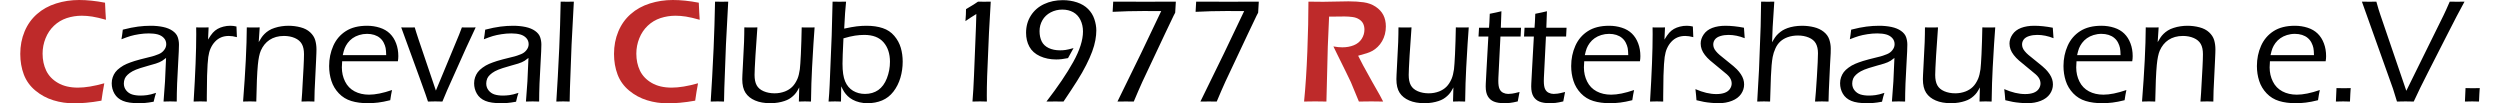
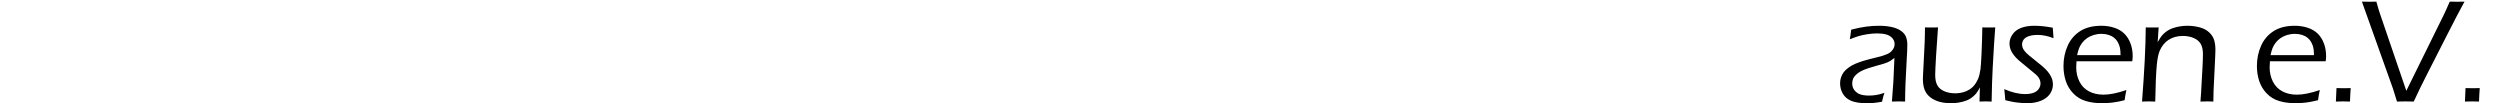
<svg xmlns="http://www.w3.org/2000/svg" xml:space="preserve" width="508px" height="21px" version="1.1" style="shape-rendering:geometricPrecision; text-rendering:geometricPrecision; image-rendering:optimizeQuality; fill-rule:evenodd; clip-rule:evenodd" viewBox="0 0 428819000 18019000">
  <defs>
    <style type="text/css">
   
    .fil1 {fill:black;fill-rule:nonzero}
    .fil0 {fill:#BE2A2A;fill-rule:nonzero}
   
  </style>
  </defs>
  <g id="Ebene_x0020_1">
-     <path class="fil0" d="M14651000 14520000c-192000,992000 -357000,2002000 -497000,3030000 -966000,173000 -1854000,296000 -2660000,365000 -804000,69000 -1497000,104000 -2075000,104000 -1271000,0 -2490000,-178000 -3648000,-535000 -1158000,-356000 -2202000,-918000 -3129000,-1689000 -932000,-770000 -1602000,-1702000 -2020000,-2798000 -414000,-1097000 -622000,-2298000 -622000,-3600000 0,-1410000 252000,-2715000 753000,-3913000 501000,-1201000 1223000,-2211000 2163000,-3034000 935000,-826000 2050000,-1440000 3334000,-1845000 1284000,-405000 2621000,-605000 4018000,-605000 1375000,0 2881000,157000 4513000,471000 26000,757000 48000,1292000 74000,1609000l83000 1367000c-958000,-270000 -1758000,-456000 -2395000,-557000 -639000,-100000 -1244000,-148000 -1823000,-148000 -910000,0 -1780000,140000 -2620000,413000 -836000,280000 -1576000,719000 -2215000,1324000 -640000,605000 -1132000,1336000 -1476000,2194000 -344000,852000 -518000,1745000 -518000,2676000 0,1106000 214000,2098000 636000,2977000 426000,876000 1105000,1590000 2045000,2133000 936000,545000 2098000,819000 3482000,819000 1280000,0 2812000,-253000 4597000,-758000zm103521000 0c-191000,992000 -357000,2002000 -496000,3030000 -967000,173000 -1854000,296000 -2660000,365000 -805000,69000 -1497000,104000 -2075000,104000 -1272000,0 -2490000,-178000 -3648000,-535000 -1158000,-356000 -2202000,-918000 -3130000,-1689000 -931000,-770000 -1601000,-1702000 -2019000,-2798000 -414000,-1097000 -622000,-2298000 -622000,-3600000 0,-1410000 252000,-2715000 753000,-3913000 500000,-1201000 1222000,-2211000 2163000,-3034000 935000,-826000 2050000,-1440000 3333000,-1845000 1285000,-405000 2621000,-605000 4018000,-605000 1376000,0 2881000,157000 4514000,471000 26000,757000 48000,1292000 74000,1609000l83000 1367000c-958000,-270000 -1759000,-456000 -2395000,-557000 -639000,-100000 -1244000,-148000 -1823000,-148000 -910000,0 -1780000,140000 -2621000,413000 -835000,280000 -1575000,719000 -2215000,1324000 -640000,605000 -1131000,1336000 -1475000,2194000 -344000,852000 -518000,1745000 -518000,2676000 0,1106000 213000,2098000 635000,2977000 427000,876000 1106000,1590000 2046000,2133000 936000,545000 2098000,819000 3482000,819000 1279000,0 2811000,-253000 4596000,-758000zm105666000 3186000c252000,-2533000 444000,-5449000 570000,-8740000 126000,-3295000 191000,-6185000 191000,-8679000 1019000,18000 1872000,26000 2564000,26000 740000,0 1463000,-13000 2176000,-39000 710000,-26000 1458000,-39000 2251000,-39000 988000,0 1867000,57000 2645000,166000 780000,113000 1472000,365000 2077000,766000 601000,400000 1049000,883000 1345000,1454000 291000,569000 440000,1235000 440000,1993000 0,474000 -57000,927000 -166000,1358000 -113000,426000 -274000,831000 -491000,1210000 -219000,378000 -475000,709000 -775000,996000 -296000,284000 -593000,510000 -889000,676000 -291000,164000 -626000,308000 -1000000,425000 -379000,123000 -880000,267000 -1511000,436000l867000 1685000c282000,535000 814000,1496000 1596000,2886000l1285000 2258000c70000,118000 274000,505000 613000,1162000 -1044000,-17000 -1732000,-26000 -2062000,-26000 -414000,0 -1137000,9000 -2168000,26000l-1401000 -3386000c-245000,-518000 -540000,-1127000 -884000,-1832000l-1528000 -3095000c-152000,-287000 -366000,-718000 -631000,-1297000 565000,104000 1084000,156000 1550000,156000 727000,0 1392000,-117000 1993000,-357000 601000,-239000 1062000,-609000 1384000,-1110000 323000,-499000 483000,-1044000 483000,-1631000 0,-361000 -70000,-692000 -208000,-1001000 -145000,-306000 -379000,-566000 -710000,-779000 -331000,-214000 -727000,-353000 -1188000,-410000 -458000,-61000 -919000,-91000 -1376000,-91000 -257000,0 -605000,4000 -1048000,13000 -440000,9000 -985000,13000 -1633000,13000l-226000 5241000 -240000 9566000 -1971000 -26000c-318000,0 -958000,9000 -1924000,26000z" />
-     <path class="fil1" d="M17640000 6842000c74000,-379000 153000,-935000 236000,-1671000 1022000,-262000 1910000,-440000 2663000,-536000 757000,-96000 1493000,-143000 2207000,-143000 766000,0 1484000,69000 2154000,209000 671000,144000 1228000,370000 1668000,683000 444000,313000 740000,675000 883000,1084000 144000,409000 218000,849000 218000,1315000 0,587000 -44000,1571000 -127000,2954000 -87000,1381000 -151000,2660000 -195000,3831000 -44000,1176000 -66000,2220000 -66000,3138000 -466000,-17000 -840000,-26000 -1131000,-26000 -274000,0 -666000,9000 -1171000,26000l256000 -3482000 183000 -4122000c-295000,232000 -518000,392000 -665000,488000 -149000,92000 -318000,178000 -501000,261000 -187000,78000 -392000,157000 -618000,230000 -227000,70000 -661000,197000 -1311000,375000 -648000,179000 -1109000,314000 -1379000,409000 -583000,188000 -1045000,374000 -1384000,562000 -340000,187000 -622000,392000 -854000,613000 -230000,217000 -390000,440000 -482000,662000 -109000,274000 -166000,557000 -166000,853000 0,462000 135000,862000 409000,1202000 270000,339000 614000,574000 1027000,709000 414000,130000 906000,196000 1485000,196000 357000,0 731000,-27000 1123000,-79000 391000,-48000 919000,-178000 1571000,-392000 -122000,335000 -262000,849000 -418000,1541000 -622000,118000 -1127000,188000 -1519000,218000 -392000,30000 -762000,43000 -1110000,43000 -1167000,0 -2076000,-134000 -2728000,-408000 -658000,-271000 -1145000,-689000 -1472000,-1245000 -322000,-557000 -483000,-1163000 -483000,-1820000 0,-383000 57000,-735000 175000,-1057000 112000,-322000 265000,-618000 460000,-880000 197000,-265000 475000,-530000 836000,-791000 361000,-267000 740000,-484000 1136000,-654000 396000,-169000 854000,-335000 1380000,-504000 527000,-166000 1375000,-388000 2537000,-670000 375000,-83000 692000,-171000 958000,-262000 261000,-87000 496000,-174000 701000,-261000 204000,-83000 382000,-183000 535000,-300000 153000,-114000 291000,-252000 418000,-418000 131000,-171000 222000,-335000 283000,-506000 56000,-169000 87000,-339000 87000,-513000 0,-418000 -135000,-775000 -409000,-1075000 -270000,-295000 -627000,-505000 -1062000,-627000 -440000,-117000 -957000,-178000 -1554000,-178000 -553000,0 -1119000,44000 -1702000,135000 -583000,91000 -1084000,196000 -1506000,322000 -422000,126000 -944000,313000 -1576000,561000zm12584000 10864000c305000,-4909000 456000,-8826000 456000,-11751000l-13000 -1176000c436000,9000 797000,14000 1076000,14000 327000,0 692000,-5000 1093000,-14000l-96000 2120000c313000,-527000 591000,-922000 835000,-1193000 240000,-265000 514000,-487000 818000,-661000 305000,-174000 653000,-309000 1040000,-405000 383000,-101000 788000,-148000 1202000,-148000 357000,0 709000,44000 1058000,130000 8000,554000 34000,1171000 78000,1855000 -523000,-139000 -992000,-209000 -1406000,-209000 -501000,0 -949000,82000 -1345000,248000 -400000,170000 -757000,418000 -1071000,757000 -317000,335000 -578000,740000 -782000,1206000 -171000,379000 -297000,861000 -388000,1463000 -87000,596000 -157000,1679000 -209000,3260000 -31000,1148000 -48000,2363000 -48000,3652000l0 852000c-465000,-17000 -840000,-26000 -1123000,-26000 -257000,0 -649000,9000 -1175000,26000zm8623000 0c418000,-5336000 631000,-9645000 648000,-12927000l1145000 14000c278000,0 648000,-5000 1105000,-14000l-170000 2560000c214000,-361000 383000,-635000 510000,-827000 126000,-187000 296000,-392000 510000,-605000 212000,-214000 460000,-409000 753000,-593000 287000,-182000 626000,-335000 1018000,-456000 387000,-127000 784000,-218000 1187000,-275000 405000,-60000 806000,-91000 1202000,-91000 731000,0 1436000,91000 2115000,270000 679000,178000 1237000,466000 1672000,870000 436000,405000 731000,858000 879000,1359000 148000,504000 222000,1044000 222000,1623000 0,109000 -4000,322000 -13000,636000 -8000,313000 -26000,727000 -52000,1235000l-257000 5345000c-17000,510000 -30000,1136000 -39000,1876000 -383000,-17000 -744000,-26000 -1079000,-26000 -418000,0 -806000,9000 -1171000,26000 87000,-1027000 147000,-2019000 191000,-2973000l166000 -2972000c52000,-1019000 78000,-1789000 78000,-2307000 0,-749000 -126000,-1345000 -383000,-1789000 -253000,-448000 -661000,-792000 -1223000,-1036000 -557000,-240000 -1189000,-361000 -1885000,-361000 -984000,0 -1828000,235000 -2533000,701000 -644000,435000 -1145000,1049000 -1502000,1850000 -244000,569000 -417000,1410000 -522000,2524000 -126000,1332000 -218000,3456000 -269000,6363000 -475000,-17000 -845000,-26000 -1106000,-26000 -266000,0 -662000,9000 -1197000,26000zm25971000 -2010000c-104000,465000 -208000,1057000 -313000,1775000 -819000,204000 -1524000,344000 -2124000,414000 -600000,74000 -1197000,108000 -1793000,108000 -1062000,0 -2019000,-126000 -2864000,-383000 -849000,-257000 -1572000,-701000 -2176000,-1332000 -605000,-635000 -1040000,-1362000 -1301000,-2176000 -266000,-818000 -396000,-1680000 -396000,-2590000 0,-1270000 243000,-2446000 727000,-3529000 482000,-1084000 1213000,-1937000 2189000,-2560000 970000,-622000 2206000,-931000 3703000,-931000 775000,0 1515000,113000 2220000,340000 705000,226000 1293000,570000 1758000,1027000 471000,461000 832000,1031000 1084000,1710000 257000,675000 383000,1415000 383000,2216000 0,308000 -26000,604000 -77000,897000l-9716000 0c-35000,465000 -52000,822000 -52000,1070000 0,892000 187000,1715000 562000,2464000 374000,753000 926000,1322000 1657000,1710000 732000,387000 1572000,579000 2525000,579000 1097000,0 2434000,-270000 4004000,-809000zm-8591000 -6085000l7573000 0c-9000,-536000 -44000,-949000 -100000,-1245000 -61000,-296000 -170000,-605000 -331000,-919000 -161000,-318000 -379000,-596000 -657000,-826000 -274000,-236000 -605000,-410000 -988000,-536000 -387000,-121000 -805000,-183000 -1254000,-183000 -482000,0 -940000,70000 -1379000,205000 -436000,135000 -819000,322000 -1154000,557000 -335000,239000 -618000,513000 -853000,831000 -231000,317000 -404000,627000 -522000,923000 -114000,296000 -226000,692000 -335000,1193000zm14859000 8095000l-435000 -1288000c-143000,-418000 -487000,-1366000 -1023000,-2846000l-3207000 -8793000c518000,9000 922000,14000 1219000,14000 322000,0 700000,-5000 1139000,-14000l271000 892000c77000,258000 208000,667000 400000,1228000l3016000 8892000 4048000 -9750000 483000 -1262000c500000,9000 901000,14000 1201000,14000 297000,0 697000,-5000 1202000,-14000l-1658000 3561000 -3326000 7425000 -814000 1941000c-530000,-17000 -940000,-26000 -1240000,-26000 -305000,0 -731000,9000 -1276000,26000zm9741000 -10864000c74000,-379000 153000,-935000 236000,-1671000 1022000,-262000 1910000,-440000 2663000,-536000 757000,-96000 1493000,-143000 2207000,-143000 766000,0 1484000,69000 2154000,209000 670000,144000 1228000,370000 1668000,683000 443000,313000 740000,675000 883000,1084000 144000,409000 218000,849000 218000,1315000 0,587000 -44000,1571000 -127000,2954000 -87000,1381000 -152000,2660000 -196000,3831000 -43000,1176000 -65000,2220000 -65000,3138000 -466000,-17000 -840000,-26000 -1131000,-26000 -274000,0 -666000,9000 -1171000,26000l256000 -3482000 183000 -4122000c-295000,232000 -518000,392000 -665000,488000 -149000,92000 -318000,178000 -501000,261000 -187000,78000 -392000,157000 -618000,230000 -227000,70000 -661000,197000 -1311000,375000 -648000,179000 -1110000,314000 -1379000,409000 -583000,188000 -1045000,374000 -1384000,562000 -340000,187000 -622000,392000 -854000,613000 -230000,217000 -391000,440000 -482000,662000 -109000,274000 -166000,557000 -166000,853000 0,462000 135000,862000 409000,1202000 270000,339000 614000,574000 1027000,709000 414000,130000 906000,196000 1485000,196000 357000,0 731000,-27000 1123000,-79000 391000,-48000 918000,-178000 1571000,-392000 -122000,335000 -262000,849000 -418000,1541000 -623000,118000 -1127000,188000 -1519000,218000 -392000,30000 -762000,43000 -1110000,43000 -1167000,0 -2076000,-134000 -2728000,-408000 -658000,-271000 -1145000,-689000 -1472000,-1245000 -323000,-557000 -483000,-1163000 -483000,-1820000 0,-383000 57000,-735000 174000,-1057000 113000,-322000 266000,-618000 461000,-880000 197000,-265000 475000,-530000 836000,-791000 361000,-267000 740000,-484000 1136000,-654000 396000,-169000 853000,-335000 1380000,-504000 526000,-166000 1375000,-388000 2537000,-670000 375000,-83000 692000,-171000 958000,-262000 261000,-87000 496000,-174000 700000,-261000 205000,-83000 383000,-183000 536000,-300000 152000,-114000 291000,-252000 418000,-418000 130000,-171000 222000,-335000 283000,-506000 56000,-169000 87000,-339000 87000,-513000 0,-418000 -135000,-775000 -409000,-1075000 -270000,-295000 -627000,-505000 -1062000,-627000 -440000,-117000 -958000,-178000 -1554000,-178000 -553000,0 -1119000,44000 -1702000,135000 -584000,91000 -1084000,196000 -1506000,322000 -422000,126000 -944000,313000 -1576000,561000zm12635000 10864000c175000,-2620000 344000,-5723000 510000,-9314000 114000,-2612000 196000,-5314000 248000,-8105000l1175000 13000c244000,0 618000,-4000 1123000,-13000l-396000 7492000 -283000 7582000 -52000 2345000c-496000,-17000 -871000,-26000 -1114000,-26000 -105000,0 -505000,9000 -1211000,26000zm26916000 0c175000,-2620000 344000,-5723000 510000,-9314000 114000,-2612000 196000,-5314000 248000,-8105000l1175000 13000c244000,0 618000,-4000 1123000,-13000l-396000 7492000 -283000 7582000 -52000 2345000c-496000,-17000 -871000,-26000 -1114000,-26000 -105000,0 -505000,9000 -1211000,26000zm17489000 0c-414000,-17000 -766000,-26000 -1062000,-26000 -339000,0 -687000,9000 -1053000,26000l65000 -2463000c-200000,383000 -378000,679000 -527000,888000 -147000,209000 -335000,413000 -556000,613000 -223000,200000 -449000,370000 -684000,509000 -231000,135000 -505000,258000 -823000,361000 -313000,109000 -678000,197000 -1101000,271000 -422000,74000 -871000,108000 -1344000,108000 -1041000,0 -1929000,-156000 -2664000,-474000 -736000,-313000 -1294000,-761000 -1671000,-1341000 -379000,-578000 -567000,-1371000 -567000,-2376000 0,-153000 9000,-414000 26000,-779000 18000,-366000 40000,-845000 75000,-1428000l212000 -4252000 35000 -1362000c9000,-319000 13000,-719000 13000,-1202000l1176000 14000c239000,0 605000,-5000 1101000,-14000 -118000,1489000 -227000,3116000 -335000,4888000 -105000,1767000 -157000,2899000 -157000,3395000 0,753000 122000,1353000 366000,1802000 243000,449000 648000,797000 1214000,1040000 566000,244000 1205000,366000 1920000,366000 631000,0 1235000,-109000 1815000,-331000 491000,-200000 909000,-462000 1249000,-797000 370000,-365000 674000,-839000 923000,-1419000 178000,-426000 313000,-974000 408000,-1649000 57000,-487000 118000,-1363000 179000,-2624000 70000,-1533000 118000,-3087000 144000,-4671000l1183000 14000c253000,0 610000,-5000 1067000,-14000 -122000,1533000 -270000,3856000 -439000,6982000 -96000,1719000 -157000,3699000 -188000,5945000zm3061000 0l112000 -1428000c18000,-256000 44000,-735000 79000,-1445000l357000 -8652000 153000 -5894000c521000,9000 926000,13000 1218000,13000 296000,0 674000,-4000 1136000,-13000 -121000,1088000 -231000,2656000 -327000,4701000 893000,-195000 1624000,-326000 2194000,-396000 570000,-65000 1132000,-100000 1684000,-100000 1075000,0 2020000,135000 2834000,409000 818000,270000 1492000,723000 2024000,1354000 531000,626000 910000,1323000 1132000,2080000 221000,753000 330000,1559000 330000,2411000 0,967000 -135000,1907000 -400000,2813000 -270000,904000 -675000,1710000 -1215000,2411000 -543000,705000 -1200000,1214000 -1975000,1541000 -775000,322000 -1624000,482000 -2542000,482000 -492000,0 -957000,-51000 -1393000,-160000 -435000,-105000 -827000,-253000 -1175000,-440000 -348000,-187000 -644000,-401000 -889000,-640000 -243000,-240000 -443000,-479000 -600000,-718000 -156000,-236000 -335000,-566000 -530000,-983000l-40000 2654000c-487000,-17000 -836000,-26000 -1040000,-26000 -144000,0 -518000,9000 -1127000,26000zm2597000 -11020000c-55000,1415000 -99000,2350000 -125000,2803000 -26000,453000 -39000,992000 -39000,1623000 0,1341000 151000,2368000 461000,3086000 305000,718000 766000,1258000 1375000,1628000 614000,365000 1310000,548000 2085000,548000 893000,0 1663000,-226000 2312000,-674000 644000,-453000 1149000,-1136000 1506000,-2059000 357000,-923000 535000,-1880000 535000,-2877000 0,-1402000 -375000,-2534000 -1119000,-3390000 -744000,-858000 -1863000,-1289000 -3365000,-1289000 -517000,0 -1057000,43000 -1614000,126000 -558000,83000 -1228000,244000 -2012000,475000zm22495000 11020000c109000,-1327000 201000,-2833000 266000,-4517000l230000 -5703000c92000,-2137000 153000,-3817000 179000,-5044000 -452000,275000 -796000,492000 -1036000,652000l-866000 589000c70000,-797000 101000,-1493000 101000,-2089000 1079000,-632000 1775000,-1067000 2093000,-1307000 278000,9000 631000,13000 1066000,13000 449000,0 832000,-4000 1154000,-13000l-309000 5450000 -319000 7555000 -47000 1898000c-8000,488000 -13000,975000 -13000,1472000l13000 1044000c-426000,-17000 -827000,-26000 -1193000,-26000 -418000,0 -857000,9000 -1319000,26000zm12898000 0c1993000,-2581000 3551000,-4883000 4679000,-6916000 1127000,-2032000 1692000,-3799000 1692000,-5301000 0,-736000 -147000,-1406000 -438000,-2003000 -293000,-600000 -714000,-1053000 -1259000,-1358000 -548000,-304000 -1184000,-457000 -1906000,-457000 -736000,0 -1415000,166000 -2037000,492000 -618000,327000 -1093000,775000 -1428000,1354000 -335000,579000 -505000,1214000 -505000,1911000 0,687000 127000,1284000 374000,1789000 249000,505000 658000,888000 1220000,1158000 561000,265000 1222000,400000 1984000,400000 322000,0 640000,-22000 949000,-65000 309000,-44000 775000,-153000 1402000,-327000 -296000,506000 -618000,1088000 -966000,1750000 -758000,157000 -1441000,234000 -2051000,234000 -1053000,0 -2002000,-191000 -2842000,-578000 -840000,-387000 -1454000,-935000 -1841000,-1645000 -388000,-709000 -579000,-1519000 -579000,-2429000 0,-1123000 279000,-2124000 835000,-2998000 558000,-876000 1324000,-1541000 2303000,-2003000 979000,-457000 2072000,-688000 3278000,-688000 870000,0 1692000,131000 2472000,388000 774000,261000 1418000,644000 1924000,1153000 509000,509000 875000,1102000 1097000,1776000 226000,675000 339000,1332000 339000,1971000 0,510000 -57000,1071000 -166000,1694000 -112000,618000 -296000,1279000 -557000,1980000 -256000,701000 -604000,1480000 -1040000,2342000 -431000,861000 -962000,1789000 -1589000,2777000 -626000,992000 -1414000,2189000 -2367000,3599000 -479000,-9000 -949000,-13000 -1419000,-13000 -314000,0 -836000,4000 -1558000,13000zm12379000 0l4108000 -8396000 3522000 -7377000c-949000,-9000 -1968000,-13000 -3060000,-13000 -1820000,0 -3621000,48000 -5410000,143000 52000,-613000 83000,-1205000 100000,-1776000 1680000,9000 3587000,13000 5715000,13000l5206000 -13000 -114000 1924000 -269000 513000c-101000,206000 -597000,1241000 -1485000,3113000l-3969000 8422000c-475000,1049000 -975000,2198000 -1497000,3447000 -618000,-9000 -1071000,-13000 -1363000,-13000l-1484000 13000zm14464000 0l4109000 -8396000 3521000 -7377000c-948000,-9000 -1968000,-13000 -3060000,-13000 -1820000,0 -3621000,48000 -5410000,143000 52000,-613000 83000,-1205000 100000,-1776000 1680000,9000 3587000,13000 5715000,13000l5206000 -13000 -114000 1924000 -269000 513000c-101000,206000 -596000,1241000 -1485000,3113000l-3969000 8422000c-475000,1049000 -975000,2198000 -1497000,3447000 -618000,-9000 -1071000,-13000 -1363000,-13000l-1484000 13000zm46160000 0c-414000,-17000 -766000,-26000 -1062000,-26000 -339000,0 -687000,9000 -1053000,26000l64000 -2463000c-199000,383000 -378000,679000 -526000,888000 -148000,209000 -335000,413000 -557000,613000 -222000,200000 -448000,370000 -684000,509000 -230000,135000 -504000,258000 -822000,361000 -314000,109000 -679000,197000 -1101000,271000 -422000,74000 -871000,108000 -1345000,108000 -1040000,0 -1928000,-156000 -2663000,-474000 -736000,-313000 -1294000,-761000 -1672000,-1341000 -379000,-578000 -566000,-1371000 -566000,-2376000 0,-153000 9000,-414000 26000,-779000 18000,-366000 40000,-845000 74000,-1428000l213000 -4252000 35000 -1362000c9000,-319000 13000,-719000 13000,-1202000l1176000 14000c239000,0 605000,-5000 1100000,-14000 -117000,1489000 -226000,3116000 -335000,4888000 -104000,1767000 -156000,2899000 -156000,3395000 0,753000 122000,1353000 366000,1802000 243000,449000 648000,797000 1213000,1040000 567000,244000 1206000,366000 1920000,366000 631000,0 1236000,-109000 1815000,-331000 492000,-200000 910000,-462000 1250000,-797000 370000,-365000 674000,-839000 922000,-1419000 179000,-426000 313000,-974000 409000,-1649000 57000,-487000 118000,-1363000 179000,-2624000 69000,-1533000 117000,-3087000 143000,-4671000l1184000 14000c252000,0 609000,-5000 1067000,-14000 -123000,1533000 -270000,3856000 -440000,6982000 -96000,1719000 -156000,3699000 -187000,5945000zm9485000 -1671000c-96000,414000 -201000,962000 -314000,1645000 -575000,139000 -1032000,227000 -1371000,262000 -340000,34000 -662000,51000 -966000,51000 -753000,0 -1362000,-95000 -1824000,-287000 -461000,-191000 -814000,-496000 -1057000,-918000 -248000,-422000 -370000,-993000 -370000,-1716000 0,-95000 4000,-260000 13000,-495000 8000,-240000 52000,-1071000 130000,-2490000l318000 -5715000 -1715000 0c35000,-361000 65000,-874000 91000,-1540000l1741000 0c44000,-475000 87000,-1285000 131000,-2430000 801000,-156000 1480000,-304000 2032000,-443000 -61000,1258000 -95000,2215000 -104000,2873000l3526000 0c-44000,539000 -70000,1053000 -79000,1540000l-3516000 0 -357000 7182000 -13000 548000c0,622000 69000,1088000 208000,1397000 144000,313000 353000,536000 631000,670000 279000,136000 575000,205000 880000,205000 212000,0 439000,-17000 687000,-52000 244000,-30000 679000,-126000 1298000,-287000zm7935000 0c-96000,414000 -201000,962000 -313000,1645000 -576000,139000 -1033000,227000 -1372000,262000 -340000,34000 -662000,51000 -966000,51000 -753000,0 -1362000,-95000 -1824000,-287000 -461000,-191000 -814000,-496000 -1057000,-918000 -248000,-422000 -370000,-993000 -370000,-1716000 0,-95000 4000,-260000 13000,-495000 8000,-240000 52000,-1071000 131000,-2490000l317000 -5715000 -1715000 0c35000,-361000 65000,-874000 91000,-1540000l1741000 0c44000,-475000 87000,-1285000 131000,-2430000 801000,-156000 1480000,-304000 2032000,-443000 -60000,1258000 -95000,2215000 -104000,2873000l3526000 0c-44000,539000 -70000,1053000 -79000,1540000l-3516000 0 -357000 7182000 -13000 548000c0,622000 69000,1088000 208000,1397000 144000,313000 353000,536000 632000,670000 278000,136000 574000,205000 879000,205000 213000,0 439000,-17000 687000,-52000 245000,-30000 679000,-126000 1298000,-287000zm12035000 -339000c-105000,465000 -209000,1057000 -314000,1775000 -818000,204000 -1523000,344000 -2124000,414000 -600000,74000 -1196000,108000 -1793000,108000 -1062000,0 -2019000,-126000 -2864000,-383000 -849000,-257000 -1572000,-701000 -2176000,-1332000 -605000,-635000 -1040000,-1362000 -1301000,-2176000 -266000,-818000 -396000,-1680000 -396000,-2590000 0,-1270000 243000,-2446000 727000,-3529000 482000,-1084000 1213000,-1937000 2189000,-2560000 970000,-622000 2207000,-931000 3704000,-931000 774000,0 1514000,113000 2219000,340000 705000,226000 1293000,570000 1759000,1027000 470000,461000 831000,1031000 1084000,1710000 256000,675000 383000,1415000 383000,2216000 0,308000 -26000,604000 -78000,897000l-9715000 0c-35000,465000 -52000,822000 -52000,1070000 0,892000 186000,1715000 561000,2464000 374000,753000 927000,1322000 1658000,1710000 732000,387000 1571000,579000 2525000,579000 1097000,0 2433000,-270000 4004000,-809000zm-8592000 -6085000l7573000 0c-9000,-536000 -44000,-949000 -99000,-1245000 -62000,-296000 -171000,-605000 -331000,-919000 -162000,-318000 -379000,-596000 -658000,-826000 -274000,-236000 -605000,-410000 -988000,-536000 -387000,-121000 -805000,-183000 -1253000,-183000 -483000,0 -941000,70000 -1380000,205000 -435000,135000 -818000,322000 -1153000,557000 -336000,239000 -619000,513000 -854000,831000 -230000,317000 -404000,627000 -522000,923000 -113000,296000 -226000,692000 -335000,1193000zm11369000 8095000c305000,-4909000 457000,-8826000 457000,-11751000l-13000 -1176000c435000,9000 796000,14000 1075000,14000 327000,0 692000,-5000 1093000,-14000l-96000 2120000c313000,-527000 591000,-922000 836000,-1193000 239000,-265000 513000,-487000 817000,-661000 306000,-174000 654000,-309000 1041000,-405000 382000,-101000 787000,-148000 1201000,-148000 357000,0 709000,44000 1058000,130000 8000,554000 34000,1171000 78000,1855000 -522000,-139000 -992000,-209000 -1406000,-209000 -501000,0 -948000,82000 -1344000,248000 -401000,170000 -758000,418000 -1071000,757000 -317000,335000 -579000,740000 -783000,1206000 -171000,379000 -296000,861000 -388000,1463000 -87000,596000 -157000,1679000 -209000,3260000 -30000,1148000 -47000,2363000 -47000,3652000l0 852000c-466000,-17000 -841000,-26000 -1123000,-26000 -258000,0 -650000,9000 -1176000,26000zm8101000 -235000l-79000 -949000c0,-100000 -34000,-430000 -104000,-984000 1314000,576000 2528000,863000 3638000,863000 583000,0 1075000,-75000 1476000,-227000 400000,-152000 705000,-379000 905000,-679000 201000,-300000 301000,-614000 301000,-931000 0,-179000 -26000,-357000 -83000,-536000 -57000,-178000 -140000,-348000 -252000,-513000 -109000,-166000 -275000,-344000 -492000,-545000 -218000,-199000 -675000,-574000 -1362000,-1127000 -688000,-552000 -1211000,-983000 -1568000,-1297000 -352000,-308000 -657000,-626000 -909000,-957000 -253000,-327000 -440000,-658000 -562000,-989000 -118000,-330000 -178000,-665000 -178000,-1009000 0,-544000 174000,-1071000 518000,-1580000 343000,-509000 844000,-892000 1497000,-1144000 653000,-249000 1419000,-375000 2294000,-375000 983000,0 2063000,113000 3238000,340000 35000,666000 79000,1275000 130000,1828000 -957000,-383000 -1901000,-575000 -2833000,-575000 -500000,0 -970000,65000 -1401000,196000 -432000,134000 -749000,331000 -949000,592000 -201000,265000 -300000,553000 -300000,866000 0,204000 34000,401000 104000,588000 65000,183000 187000,387000 365000,600000 175000,218000 388000,431000 636000,645000 248000,213000 739000,613000 1479000,1200000 745000,584000 1250000,1020000 1524000,1302000 274000,279000 510000,570000 705000,866000 196000,297000 339000,592000 431000,888000 92000,292000 135000,592000 135000,896000 0,597000 -178000,1150000 -531000,1664000 -353000,508000 -879000,904000 -1579000,1184000 -702000,282000 -1485000,421000 -2356000,421000 -365000,0 -796000,-22000 -1292000,-69000 -496000,-48000 -914000,-100000 -1258000,-166000 -348000,-65000 -775000,-160000 -1288000,-287000zm10589000 235000l314000 -5550000 287000 -7569000 79000 -4300000 1161000 13000c288000,0 666000,-4000 1136000,-13000l-283000 4440000 -100000 2647000c205000,-366000 379000,-658000 532000,-876000 147000,-217000 339000,-431000 574000,-648000 231000,-218000 479000,-400000 731000,-558000 256000,-151000 544000,-282000 858000,-399000 313000,-114000 692000,-210000 1136000,-288000 443000,-73000 905000,-113000 1392000,-113000 723000,0 1415000,82000 2076000,244000 657000,161000 1224000,427000 1698000,801000 470000,374000 796000,817000 971000,1336000 173000,522000 261000,1049000 261000,1580000 0,213000 -5000,496000 -13000,844000 -27000,527000 -62000,1140000 -105000,1845000l-217000 4692000c-27000,510000 -44000,1132000 -53000,1872000 -496000,-17000 -874000,-26000 -1140000,-26000 -287000,0 -692000,9000 -1214000,26000 95000,-918000 204000,-2363000 326000,-4331000 122000,-1971000 187000,-3338000 187000,-4104000 0,-684000 -126000,-1249000 -370000,-1693000 -248000,-449000 -657000,-793000 -1227000,-1032000 -570000,-239000 -1201000,-356000 -1902000,-356000 -635000,0 -1232000,96000 -1784000,291000 -501000,179000 -928000,431000 -1285000,753000 -353000,326000 -635000,723000 -844000,1189000 -231000,499000 -392000,1009000 -488000,1519000 -144000,809000 -247000,1932000 -304000,3368000 -35000,858000 -83000,2324000 -144000,4396000 -474000,-17000 -827000,-26000 -1066000,-26000 -218000,0 -614000,9000 -1180000,26000z" />
    <path class="fil1" d="M318991000 6842000c74000,-379000 152000,-935000 235000,-1671000 1022000,-262000 1911000,-440000 2664000,-536000 757000,-96000 1493000,-143000 2207000,-143000 766000,0 1484000,69000 2154000,209000 670000,144000 1228000,370000 1667000,683000 444000,313000 740000,675000 884000,1084000 143000,409000 217000,849000 217000,1315000 0,587000 -44000,1571000 -126000,2954000 -87000,1381000 -152000,2660000 -196000,3831000 -44000,1176000 -66000,2220000 -66000,3138000 -465000,-17000 -839000,-26000 -1131000,-26000 -274000,0 -666000,9000 -1170000,26000l256000 -3482000 182000 -4122000c-295000,232000 -517000,392000 -665000,488000 -148000,92000 -318000,178000 -500000,261000 -188000,78000 -392000,157000 -619000,230000 -226000,70000 -661000,197000 -1310000,375000 -648000,179000 -1110000,314000 -1379000,409000 -584000,188000 -1045000,374000 -1384000,562000 -340000,187000 -623000,392000 -854000,613000 -230000,217000 -391000,440000 -483000,662000 -108000,274000 -165000,557000 -165000,853000 0,462000 134000,862000 409000,1202000 270000,339000 614000,574000 1027000,709000 414000,130000 905000,196000 1485000,196000 357000,0 731000,-27000 1123000,-79000 391000,-48000 918000,-178000 1570000,-392000 -121000,335000 -261000,849000 -418000,1541000 -622000,118000 -1126000,188000 -1518000,218000 -392000,30000 -762000,43000 -1110000,43000 -1167000,0 -2077000,-134000 -2729000,-408000 -657000,-271000 -1145000,-689000 -1472000,-1245000 -322000,-557000 -482000,-1163000 -482000,-1820000 0,-383000 56000,-735000 174000,-1057000 113000,-322000 265000,-618000 461000,-880000 196000,-265000 475000,-530000 836000,-791000 361000,-267000 739000,-484000 1135000,-654000 396000,-169000 854000,-335000 1381000,-504000 526000,-166000 1375000,-388000 2537000,-670000 375000,-83000 692000,-171000 958000,-262000 260000,-87000 496000,-174000 700000,-261000 204000,-83000 383000,-183000 536000,-300000 152000,-114000 291000,-252000 417000,-418000 131000,-171000 223000,-335000 284000,-506000 55000,-169000 86000,-339000 86000,-513000 0,-418000 -134000,-775000 -409000,-1075000 -270000,-295000 -627000,-505000 -1062000,-627000 -439000,-117000 -957000,-178000 -1553000,-178000 -554000,0 -1119000,44000 -1703000,135000 -583000,91000 -1084000,196000 -1505000,322000 -422000,126000 -945000,313000 -1576000,561000zm24727000 10864000c-414000,-17000 -766000,-26000 -1062000,-26000 -339000,0 -687000,9000 -1053000,26000l64000 -2463000c-199000,383000 -378000,679000 -526000,888000 -148000,209000 -335000,413000 -557000,613000 -222000,200000 -448000,370000 -684000,509000 -230000,135000 -504000,258000 -822000,361000 -314000,109000 -679000,197000 -1101000,271000 -422000,74000 -871000,108000 -1345000,108000 -1040000,0 -1928000,-156000 -2663000,-474000 -736000,-313000 -1294000,-761000 -1672000,-1341000 -379000,-578000 -566000,-1371000 -566000,-2376000 0,-153000 9000,-414000 26000,-779000 18000,-366000 40000,-845000 75000,-1428000l212000 -4252000 35000 -1362000c9000,-319000 13000,-719000 13000,-1202000l1176000 14000c239000,0 605000,-5000 1101000,-14000 -118000,1489000 -227000,3116000 -336000,4888000 -104000,1767000 -156000,2899000 -156000,3395000 0,753000 122000,1353000 366000,1802000 243000,449000 648000,797000 1214000,1040000 566000,244000 1205000,366000 1919000,366000 631000,0 1236000,-109000 1815000,-331000 492000,-200000 910000,-462000 1250000,-797000 370000,-365000 674000,-839000 922000,-1419000 179000,-426000 313000,-974000 409000,-1649000 57000,-487000 118000,-1363000 179000,-2624000 69000,-1533000 117000,-3087000 143000,-4671000l1184000 14000c252000,0 609000,-5000 1067000,-14000 -123000,1533000 -270000,3856000 -440000,6982000 -96000,1719000 -156000,3699000 -187000,5945000zm2381000 -235000l-79000 -949000c0,-100000 -34000,-430000 -103000,-984000 1314000,576000 2528000,863000 3638000,863000 583000,0 1075000,-75000 1476000,-227000 399000,-152000 705000,-379000 905000,-679000 201000,-300000 300000,-614000 300000,-931000 0,-179000 -26000,-357000 -83000,-536000 -56000,-178000 -139000,-348000 -252000,-513000 -109000,-166000 -274000,-344000 -491000,-545000 -219000,-199000 -676000,-574000 -1363000,-1127000 -688000,-552000 -1210000,-983000 -1567000,-1297000 -352000,-308000 -658000,-626000 -910000,-957000 -252000,-327000 -440000,-658000 -561000,-989000 -118000,-330000 -179000,-665000 -179000,-1009000 0,-544000 175000,-1071000 519000,-1580000 343000,-509000 843000,-892000 1497000,-1144000 653000,-249000 1419000,-375000 2293000,-375000 984000,0 2064000,113000 3238000,340000 35000,666000 79000,1275000 131000,1828000 -957000,-383000 -1902000,-575000 -2833000,-575000 -501000,0 -971000,65000 -1401000,196000 -432000,134000 -749000,331000 -950000,592000 -200000,265000 -300000,553000 -300000,866000 0,204000 35000,401000 105000,588000 65000,183000 186000,387000 365000,600000 174000,218000 388000,431000 636000,645000 247000,213000 739000,613000 1479000,1200000 745000,584000 1250000,1020000 1524000,1302000 274000,279000 509000,570000 705000,866000 195000,297000 339000,592000 431000,888000 91000,292000 134000,592000 134000,896000 0,597000 -177000,1150000 -530000,1664000 -353000,508000 -880000,904000 -1580000,1184000 -701000,282000 -1485000,421000 -2355000,421000 -365000,0 -796000,-22000 -1293000,-69000 -495000,-48000 -913000,-100000 -1257000,-166000 -348000,-65000 -775000,-160000 -1289000,-287000zm21114000 -1775000c-105000,465000 -208000,1057000 -313000,1775000 -819000,204000 -1524000,344000 -2124000,414000 -601000,74000 -1197000,108000 -1793000,108000 -1062000,0 -2020000,-126000 -2864000,-383000 -849000,-257000 -1572000,-701000 -2176000,-1332000 -606000,-635000 -1041000,-1362000 -1302000,-2176000 -265000,-818000 -396000,-1680000 -396000,-2590000 0,-1270000 244000,-2446000 727000,-3529000 483000,-1084000 1214000,-1937000 2189000,-2560000 971000,-622000 2207000,-931000 3704000,-931000 775000,0 1515000,113000 2220000,340000 705000,226000 1292000,570000 1758000,1027000 471000,461000 832000,1031000 1084000,1710000 256000,675000 383000,1415000 383000,2216000 0,308000 -26000,604000 -78000,897000l-9715000 0c-35000,465000 -52000,822000 -52000,1070000 0,892000 187000,1715000 562000,2464000 374000,753000 926000,1322000 1657000,1710000 732000,387000 1572000,579000 2525000,579000 1097000,0 2433000,-270000 4004000,-809000zm-8591000 -6085000l7573000 0c-9000,-536000 -44000,-949000 -100000,-1245000 -62000,-296000 -170000,-605000 -331000,-919000 -162000,-318000 -379000,-596000 -657000,-826000 -274000,-236000 -606000,-410000 -988000,-536000 -387000,-121000 -805000,-183000 -1254000,-183000 -483000,0 -940000,70000 -1379000,205000 -436000,135000 -819000,322000 -1154000,557000 -335000,239000 -618000,513000 -854000,831000 -230000,317000 -404000,627000 -521000,923000 -114000,296000 -227000,692000 -335000,1193000zm11316000 8095000c418000,-5336000 632000,-9645000 649000,-12927000l1145000 14000c278000,0 648000,-5000 1104000,-14000l-169000 2560000c213000,-361000 383000,-635000 510000,-827000 125000,-187000 296000,-392000 509000,-605000 213000,-214000 461000,-409000 753000,-593000 287000,-182000 626000,-335000 1018000,-456000 387000,-127000 784000,-218000 1188000,-275000 405000,-60000 806000,-91000 1202000,-91000 731000,0 1436000,91000 2115000,270000 679000,178000 1236000,466000 1671000,870000 436000,405000 731000,858000 880000,1359000 147000,504000 221000,1044000 221000,1623000 0,109000 -4000,322000 -13000,636000 -8000,313000 -26000,727000 -52000,1235000l-257000 5345000c-17000,510000 -30000,1136000 -39000,1876000 -383000,-17000 -744000,-26000 -1079000,-26000 -418000,0 -806000,9000 -1171000,26000 87000,-1027000 148000,-2019000 192000,-2973000l165000 -2972000c52000,-1019000 78000,-1789000 78000,-2307000 0,-749000 -125000,-1345000 -383000,-1789000 -252000,-448000 -661000,-792000 -1222000,-1036000 -558000,-240000 -1189000,-361000 -1885000,-361000 -984000,0 -1828000,235000 -2533000,701000 -644000,435000 -1145000,1049000 -1502000,1850000 -244000,569000 -418000,1410000 -523000,2524000 -125000,1332000 -217000,3456000 -269000,6363000 -475000,-17000 -845000,-26000 -1106000,-26000 -265000,0 -661000,9000 -1197000,26000zm30999000 -2010000c-105000,465000 -208000,1057000 -313000,1775000 -819000,204000 -1524000,344000 -2124000,414000 -601000,74000 -1197000,108000 -1793000,108000 -1062000,0 -2020000,-126000 -2864000,-383000 -849000,-257000 -1572000,-701000 -2176000,-1332000 -606000,-635000 -1041000,-1362000 -1302000,-2176000 -265000,-818000 -396000,-1680000 -396000,-2590000 0,-1270000 244000,-2446000 727000,-3529000 483000,-1084000 1214000,-1937000 2189000,-2560000 971000,-622000 2207000,-931000 3704000,-931000 775000,0 1515000,113000 2220000,340000 705000,226000 1292000,570000 1758000,1027000 471000,461000 832000,1031000 1084000,1710000 256000,675000 383000,1415000 383000,2216000 0,308000 -26000,604000 -78000,897000l-9715000 0c-35000,465000 -52000,822000 -52000,1070000 0,892000 187000,1715000 562000,2464000 374000,753000 926000,1322000 1657000,1710000 732000,387000 1572000,579000 2525000,579000 1097000,0 2433000,-270000 4004000,-809000zm-8591000 -6085000l7573000 0c-9000,-536000 -44000,-949000 -100000,-1245000 -62000,-296000 -170000,-605000 -331000,-919000 -162000,-318000 -379000,-596000 -657000,-826000 -274000,-236000 -605000,-410000 -988000,-536000 -387000,-121000 -805000,-183000 -1254000,-183000 -483000,0 -940000,70000 -1379000,205000 -436000,135000 -819000,322000 -1154000,557000 -335000,239000 -618000,513000 -854000,831000 -230000,317000 -404000,627000 -521000,923000 -114000,296000 -227000,692000 -335000,1193000zm11394000 8095000l105000 -2350000 1301000 26000c196000,0 588000,-8000 1175000,-26000 -30000,366000 -52000,688000 -61000,966000l-64000 1384000c-553000,-17000 -945000,-26000 -1176000,-26000 -213000,0 -639000,9000 -1280000,26000zm10651000 0l-688000 -2220000 -5427000 -15199000c583000,9000 1027000,13000 1327000,13000l1193000 -13000 396000 1380000c92000,297000 191000,592000 292000,893000l4534000 13270000 6521000 -13218000c143000,-300000 287000,-606000 426000,-915000 144000,-309000 348000,-779000 623000,-1410000 609000,9000 1049000,13000 1319000,13000l1258000 -13000c-801000,1445000 -1819000,3396000 -3060000,5846000l-3304000 6481000c-961000,1871000 -1789000,3568000 -2489000,5092000 -601000,-17000 -1080000,-26000 -1428000,-26000 -348000,0 -849000,9000 -1493000,26000zm11847000 0l105000 -2350000 1301000 26000c196000,0 588000,-8000 1175000,-26000 -30000,366000 -52000,688000 -61000,966000l-64000 1384000c-553000,-17000 -945000,-26000 -1176000,-26000 -213000,0 -639000,9000 -1280000,26000z" />
  </g>
</svg>